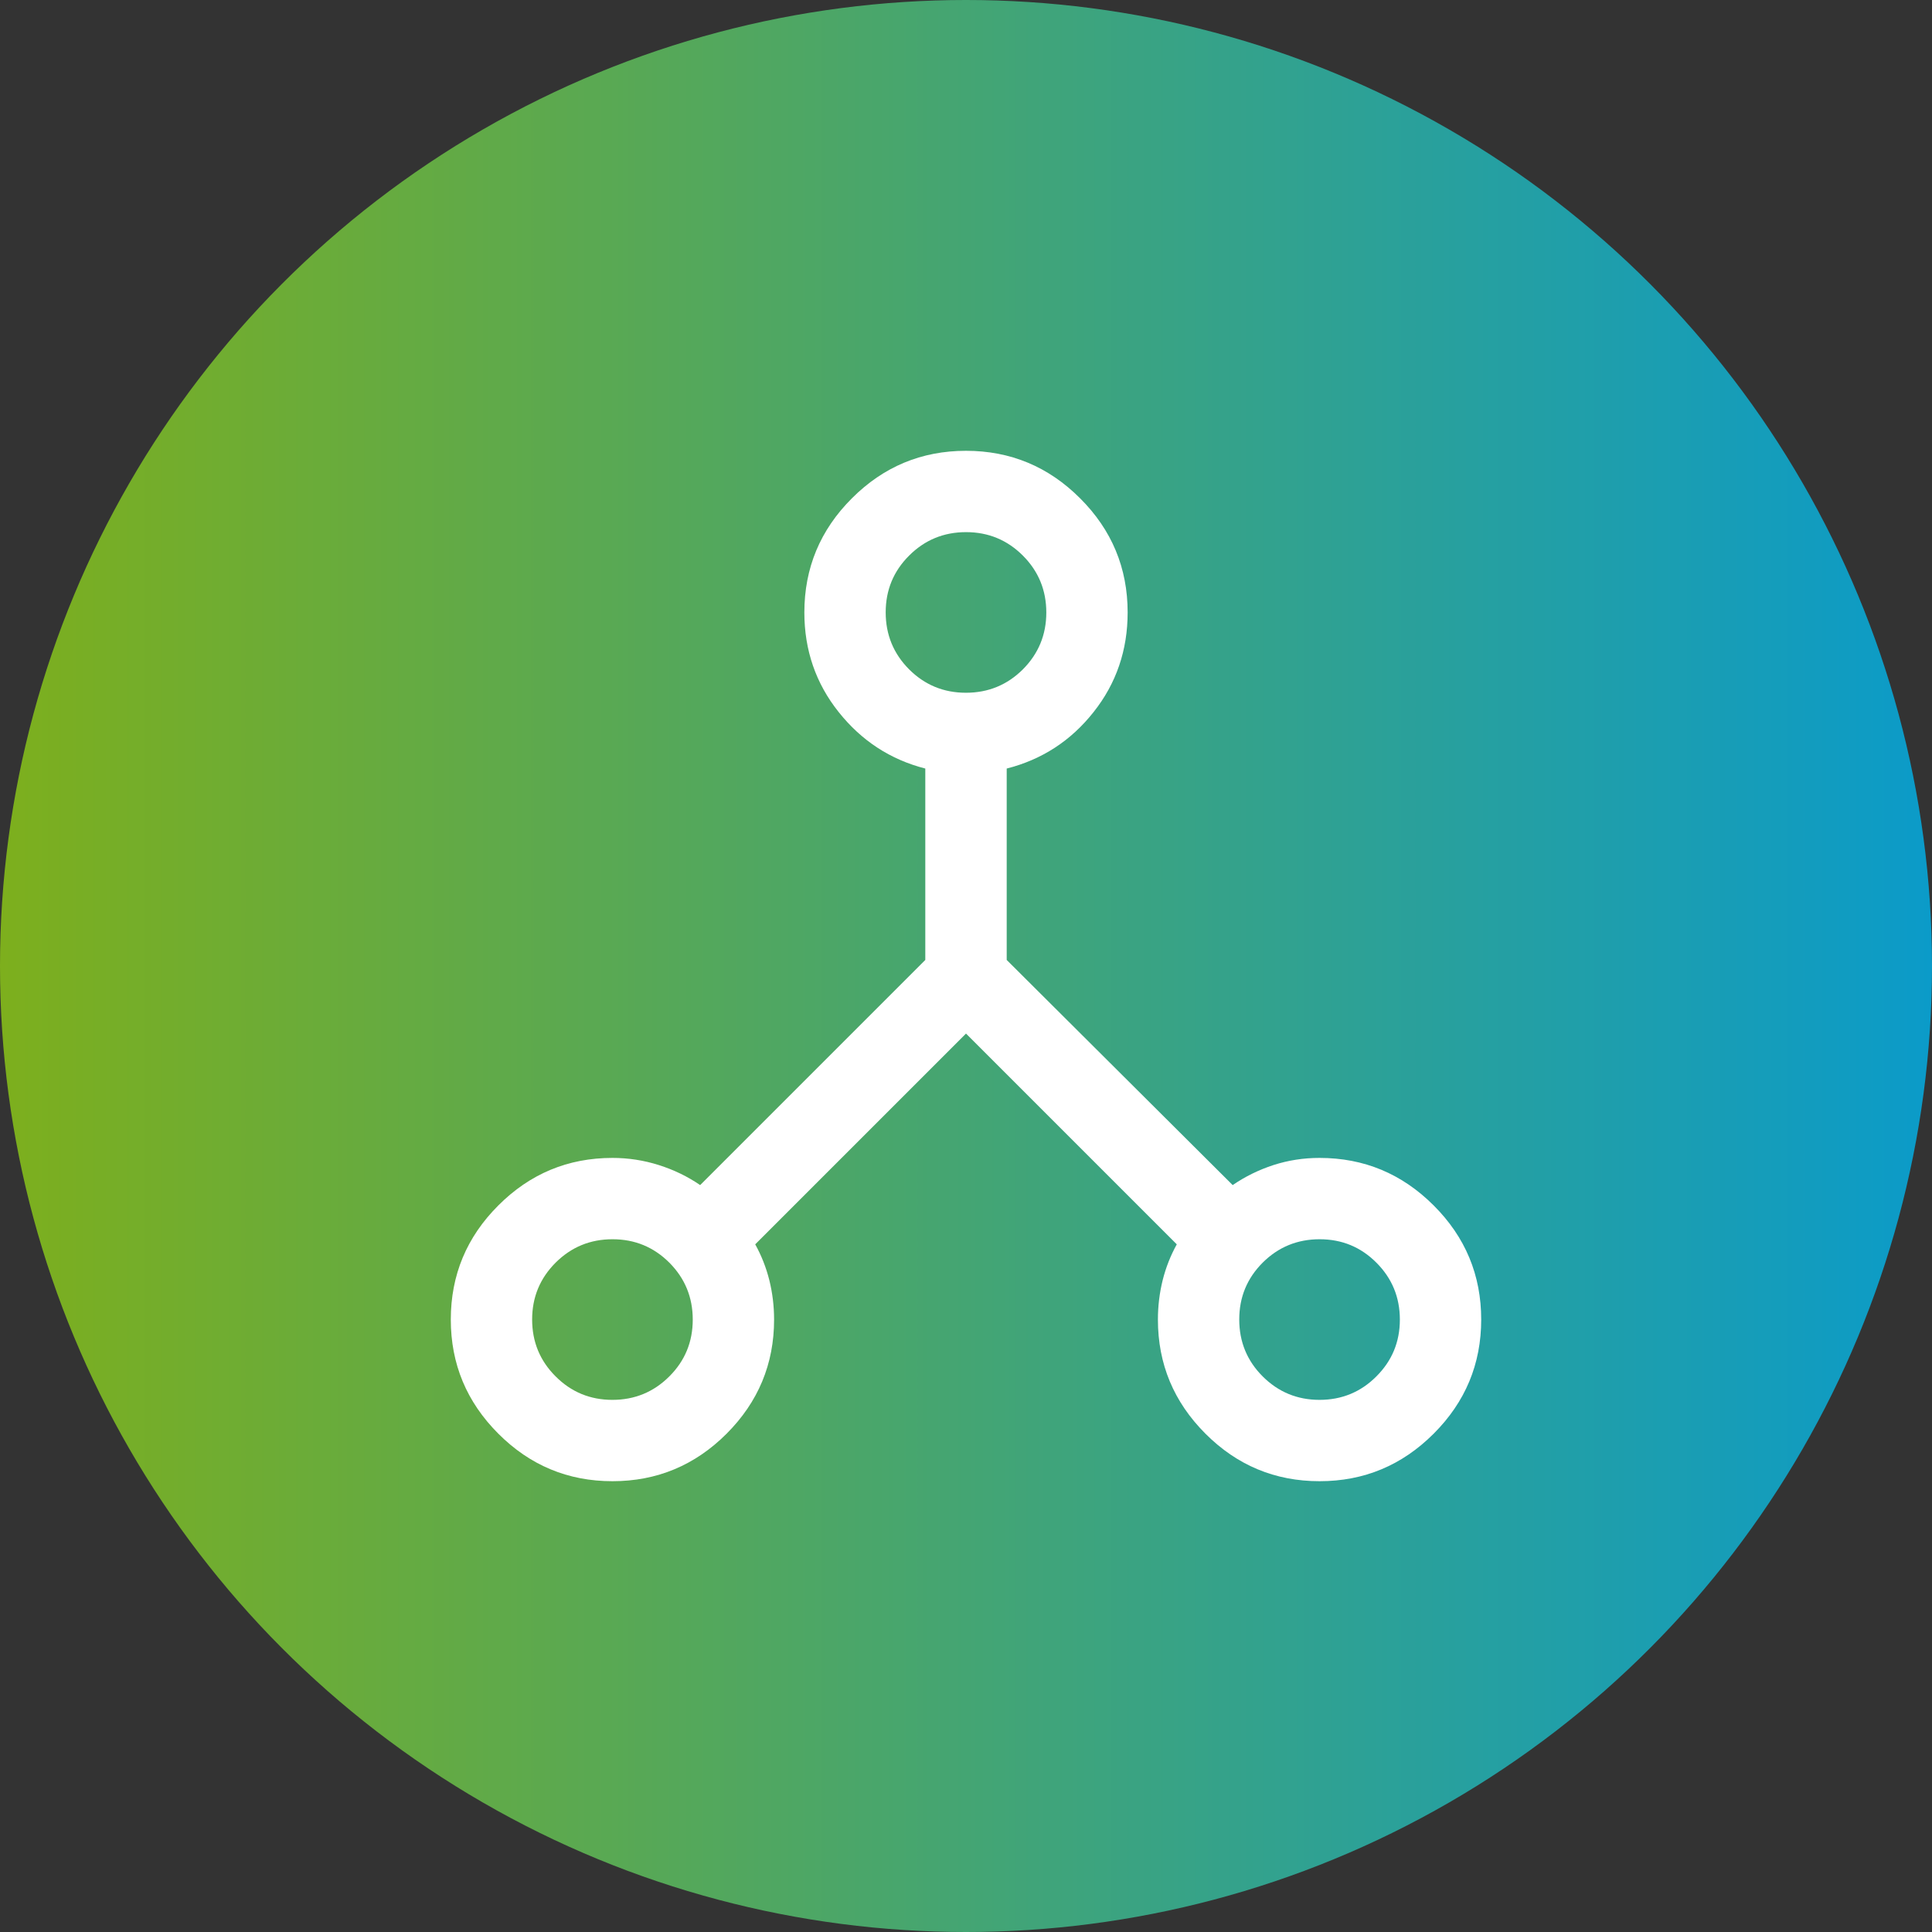
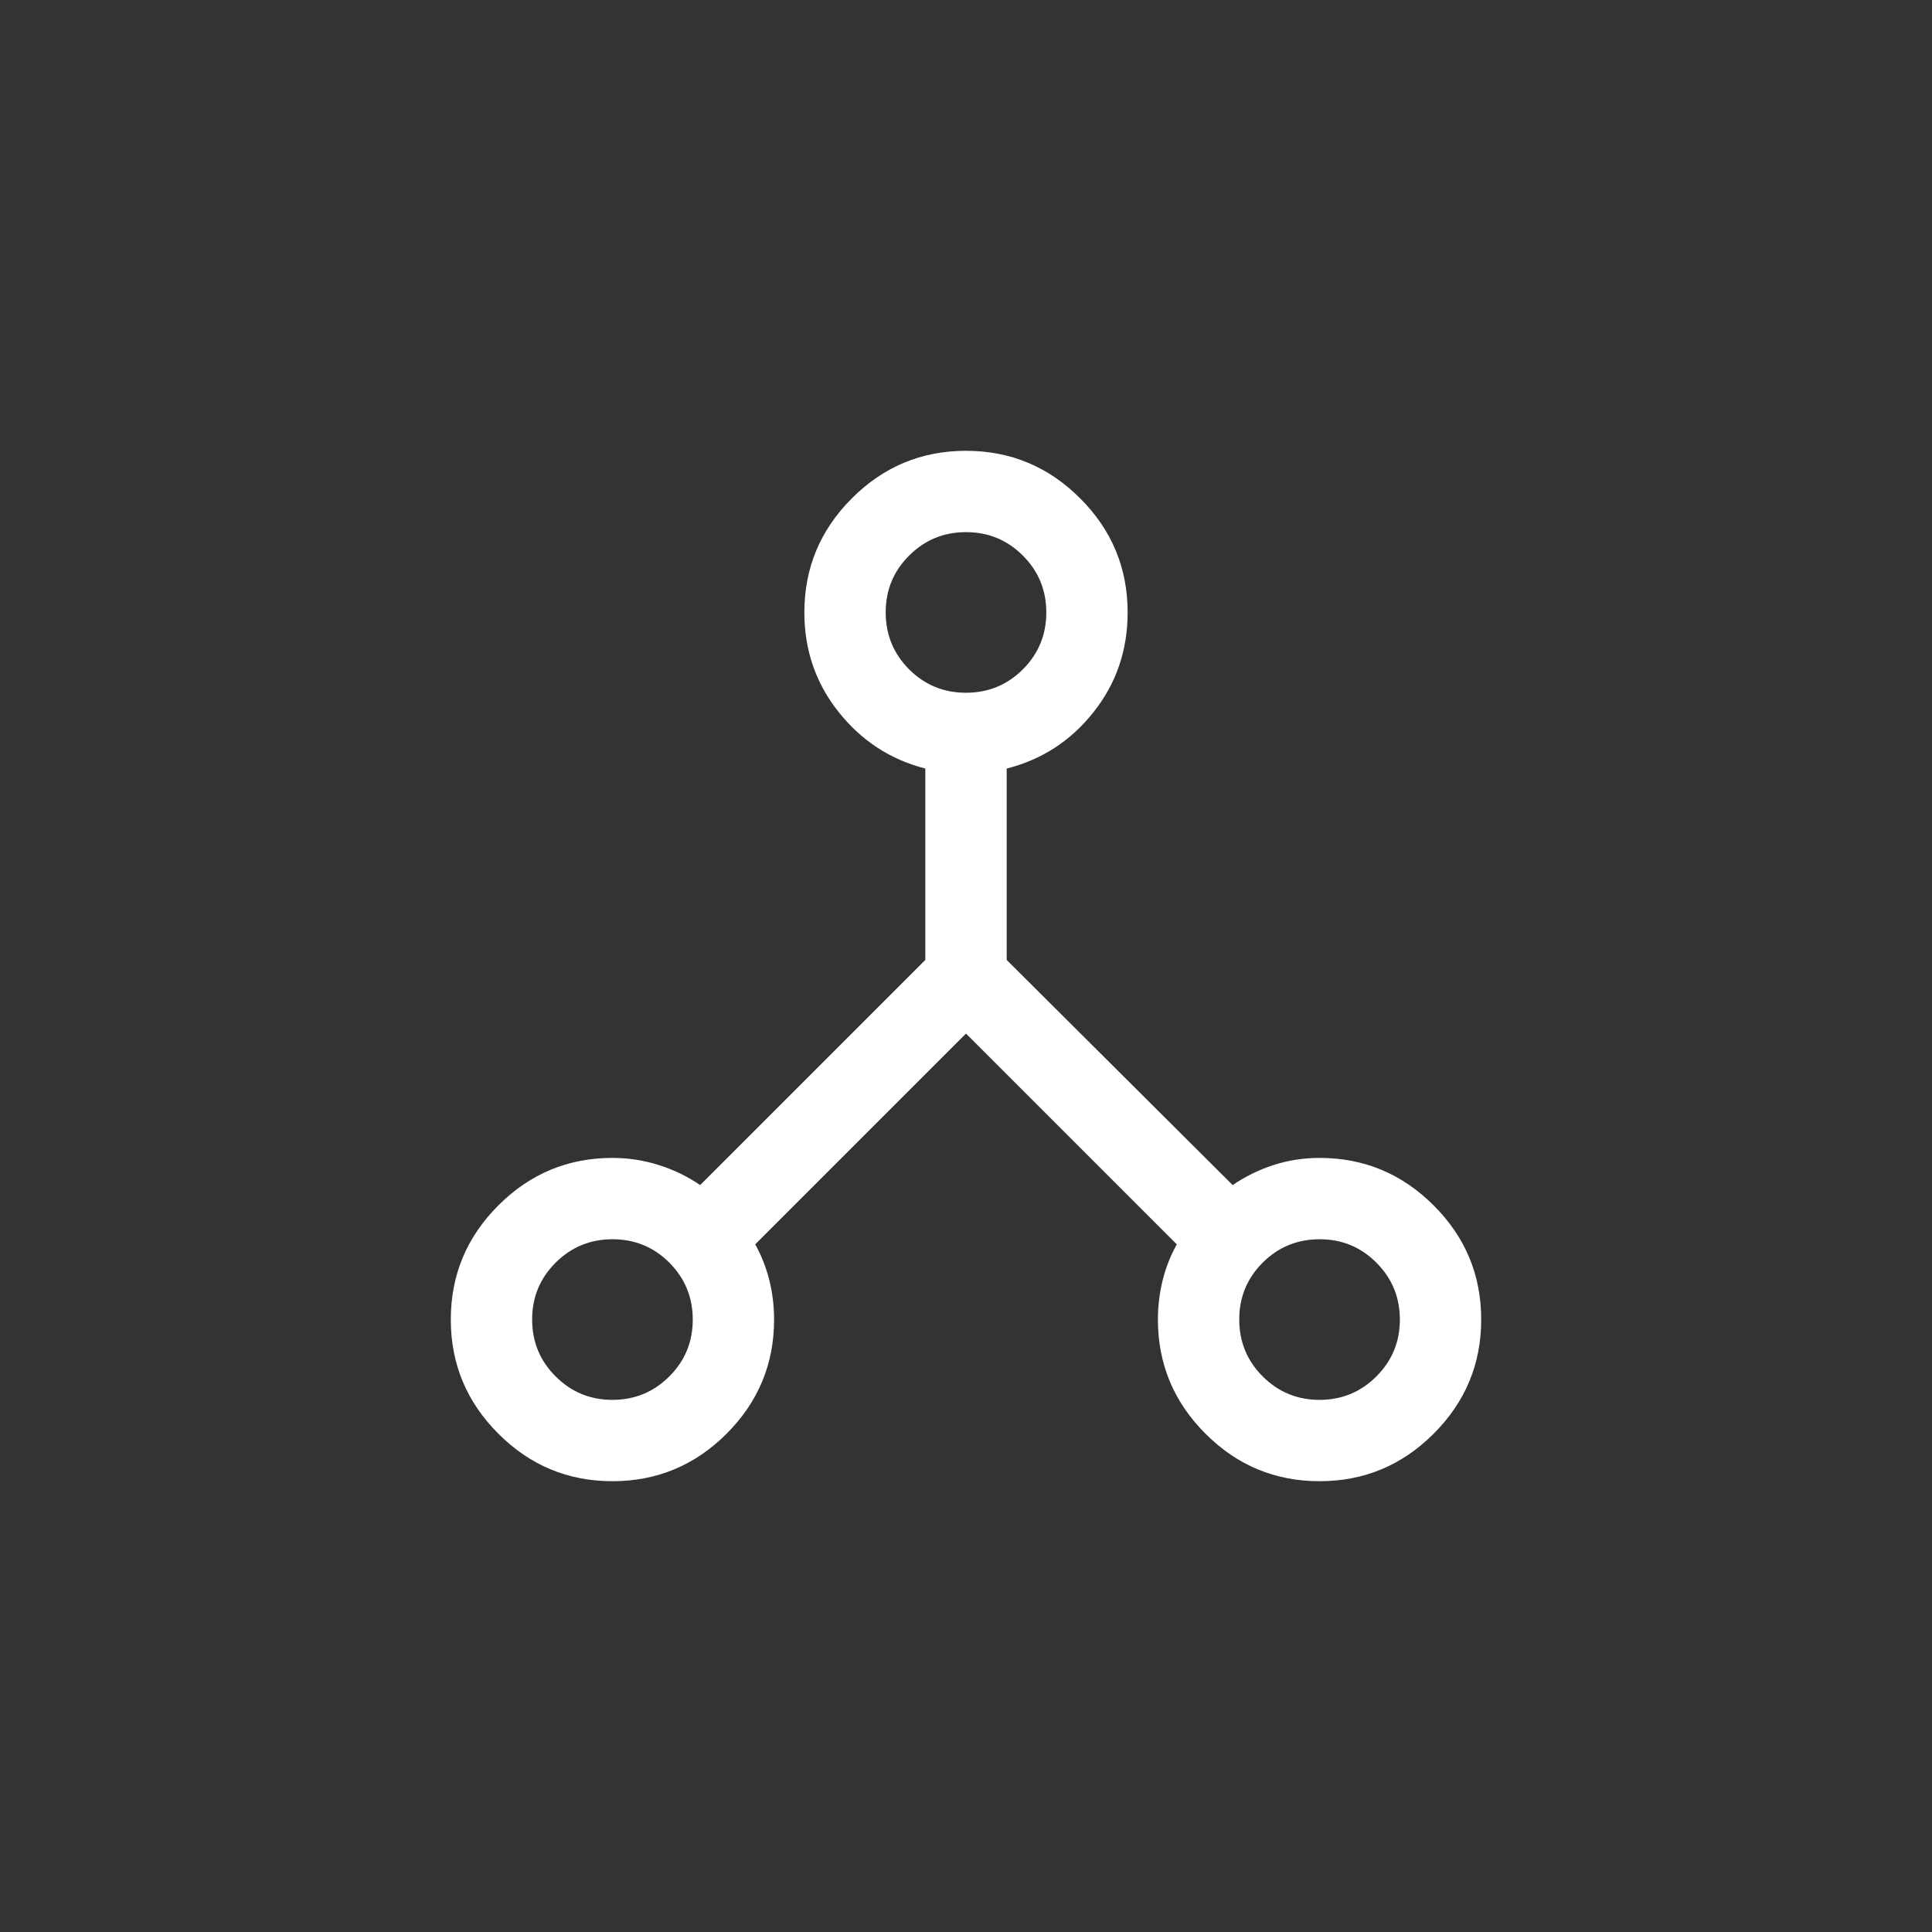
<svg xmlns="http://www.w3.org/2000/svg" width="30" height="30" viewBox="0 0 30 30" fill="none">
  <rect x="0" y="0" width="30" height="30" fill="#333333" stroke="none" />
-   <circle cx="15" cy="15" r="15" fill="url(#paint0_linear_492_7987)" />
  <path d="M9.51 23C8.82 23 8.229 22.754 7.738 22.262C7.246 21.77 7 21.18 7 20.49C7 19.8 7.246 19.209 7.738 18.718C8.229 18.226 8.82 17.98 9.51 17.98C9.757 17.98 9.997 18.017 10.23 18.091C10.464 18.165 10.678 18.269 10.872 18.402L14.368 14.906V11.934C13.826 11.795 13.378 11.503 13.023 11.057C12.668 10.612 12.49 10.096 12.49 9.51C12.49 8.82 12.736 8.229 13.228 7.738C13.719 7.246 14.31 7 15 7C15.69 7 16.281 7.246 16.772 7.738C17.264 8.229 17.51 8.82 17.51 9.51C17.51 10.096 17.334 10.612 16.981 11.057C16.629 11.503 16.179 11.795 15.632 11.934V14.906L19.141 18.402C19.335 18.269 19.547 18.165 19.774 18.091C20.003 18.017 20.241 17.98 20.49 17.98C21.18 17.98 21.77 18.226 22.262 18.718C22.754 19.209 23 19.8 23 20.49C23 21.18 22.754 21.77 22.262 22.262C21.77 22.754 21.18 23 20.49 23C19.8 23 19.209 22.754 18.718 22.262C18.226 21.77 17.98 21.18 17.98 20.49C17.98 20.28 18.005 20.076 18.054 19.878C18.104 19.68 18.177 19.495 18.273 19.322L15 16.049L11.727 19.322C11.823 19.495 11.896 19.68 11.946 19.878C11.995 20.076 12.02 20.28 12.02 20.49C12.02 21.18 11.774 21.77 11.283 22.262C10.791 22.754 10.2 23 9.51 23ZM20.489 21.737C20.835 21.737 21.13 21.616 21.372 21.373C21.615 21.131 21.737 20.837 21.737 20.491C21.737 20.145 21.616 19.85 21.373 19.607C21.131 19.364 20.837 19.243 20.491 19.243C20.145 19.243 19.85 19.364 19.607 19.606C19.364 19.849 19.243 20.143 19.243 20.489C19.243 20.835 19.364 21.13 19.606 21.372C19.849 21.615 20.143 21.737 20.489 21.737ZM14.999 10.757C15.345 10.757 15.64 10.636 15.883 10.394C16.125 10.151 16.247 9.857 16.247 9.511C16.247 9.165 16.126 8.871 15.884 8.628C15.641 8.385 15.347 8.263 15.001 8.263C14.655 8.263 14.36 8.384 14.117 8.627C13.874 8.869 13.753 9.163 13.753 9.509C13.753 9.855 13.874 10.15 14.116 10.393C14.359 10.636 14.653 10.757 14.999 10.757ZM9.509 21.737C9.855 21.737 10.15 21.616 10.393 21.373C10.636 21.131 10.757 20.837 10.757 20.491C10.757 20.145 10.636 19.85 10.394 19.607C10.151 19.364 9.857 19.243 9.511 19.243C9.165 19.243 8.871 19.364 8.628 19.606C8.385 19.849 8.263 20.143 8.263 20.489C8.263 20.835 8.384 21.13 8.627 21.372C8.869 21.615 9.163 21.737 9.509 21.737Z" fill="white" />
  <defs>
    <linearGradient id="paint0_linear_492_7987" x1="0" y1="15" x2="30" y2="15" gradientUnits="userSpaceOnUse">
      <stop stop-color="#7DAF1D" />
      <stop offset="1" stop-color="#0B9BC9" />
    </linearGradient>
  </defs>
</svg>